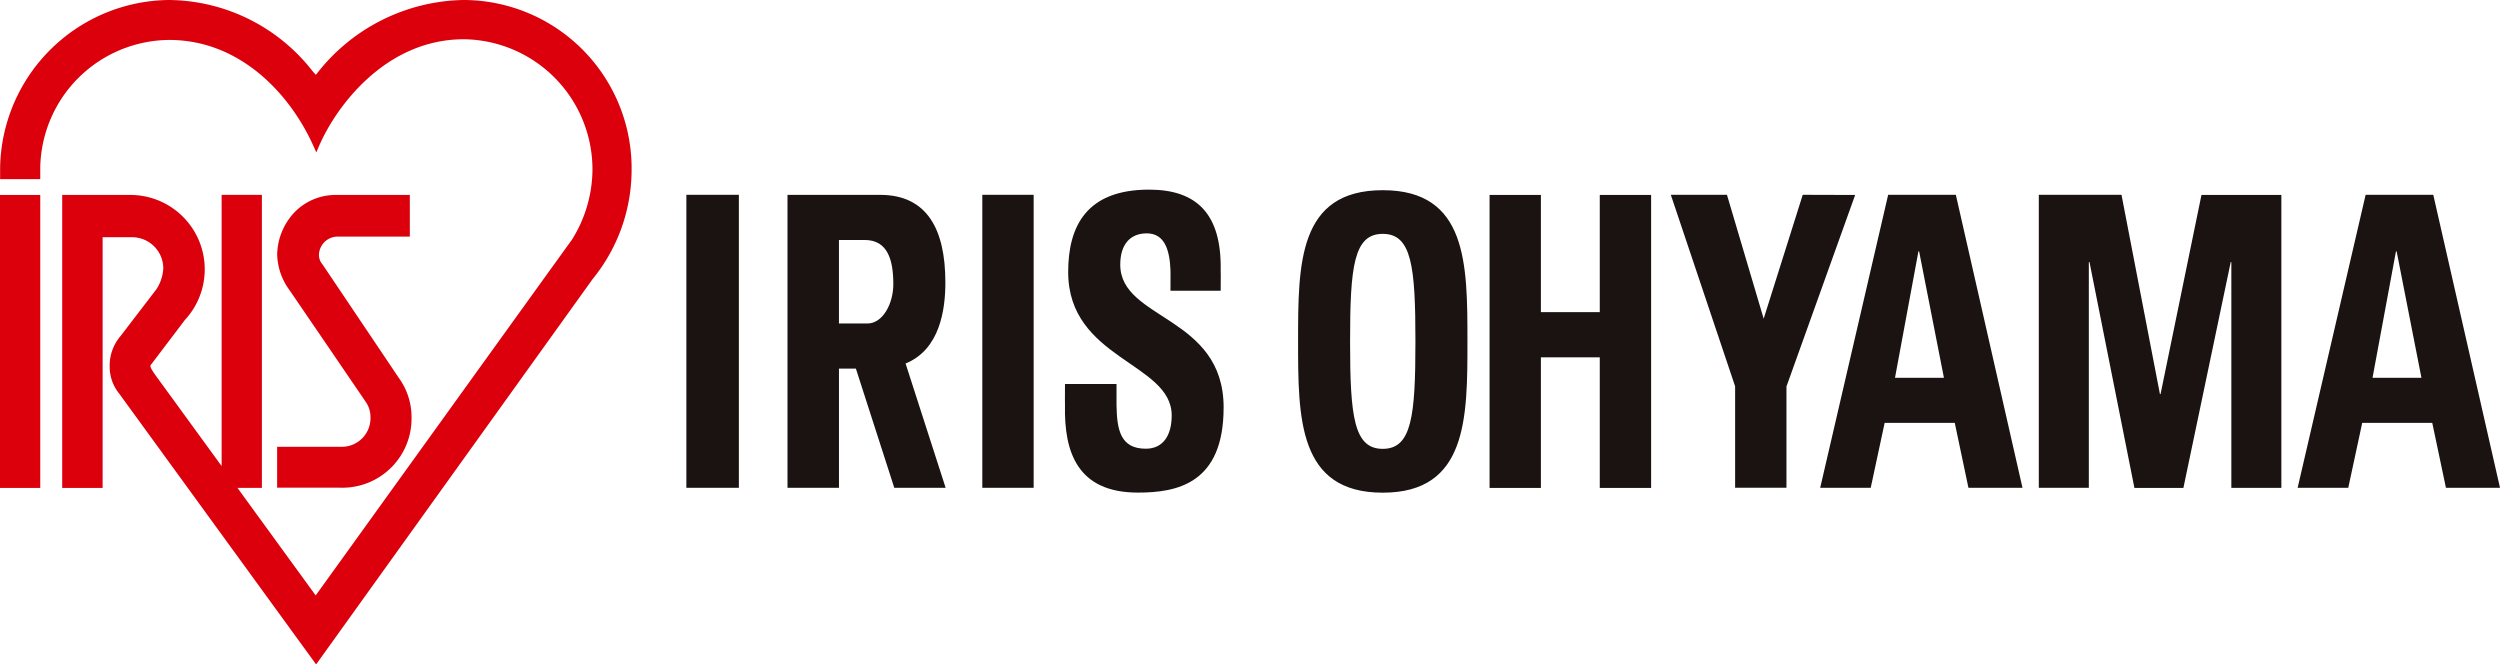
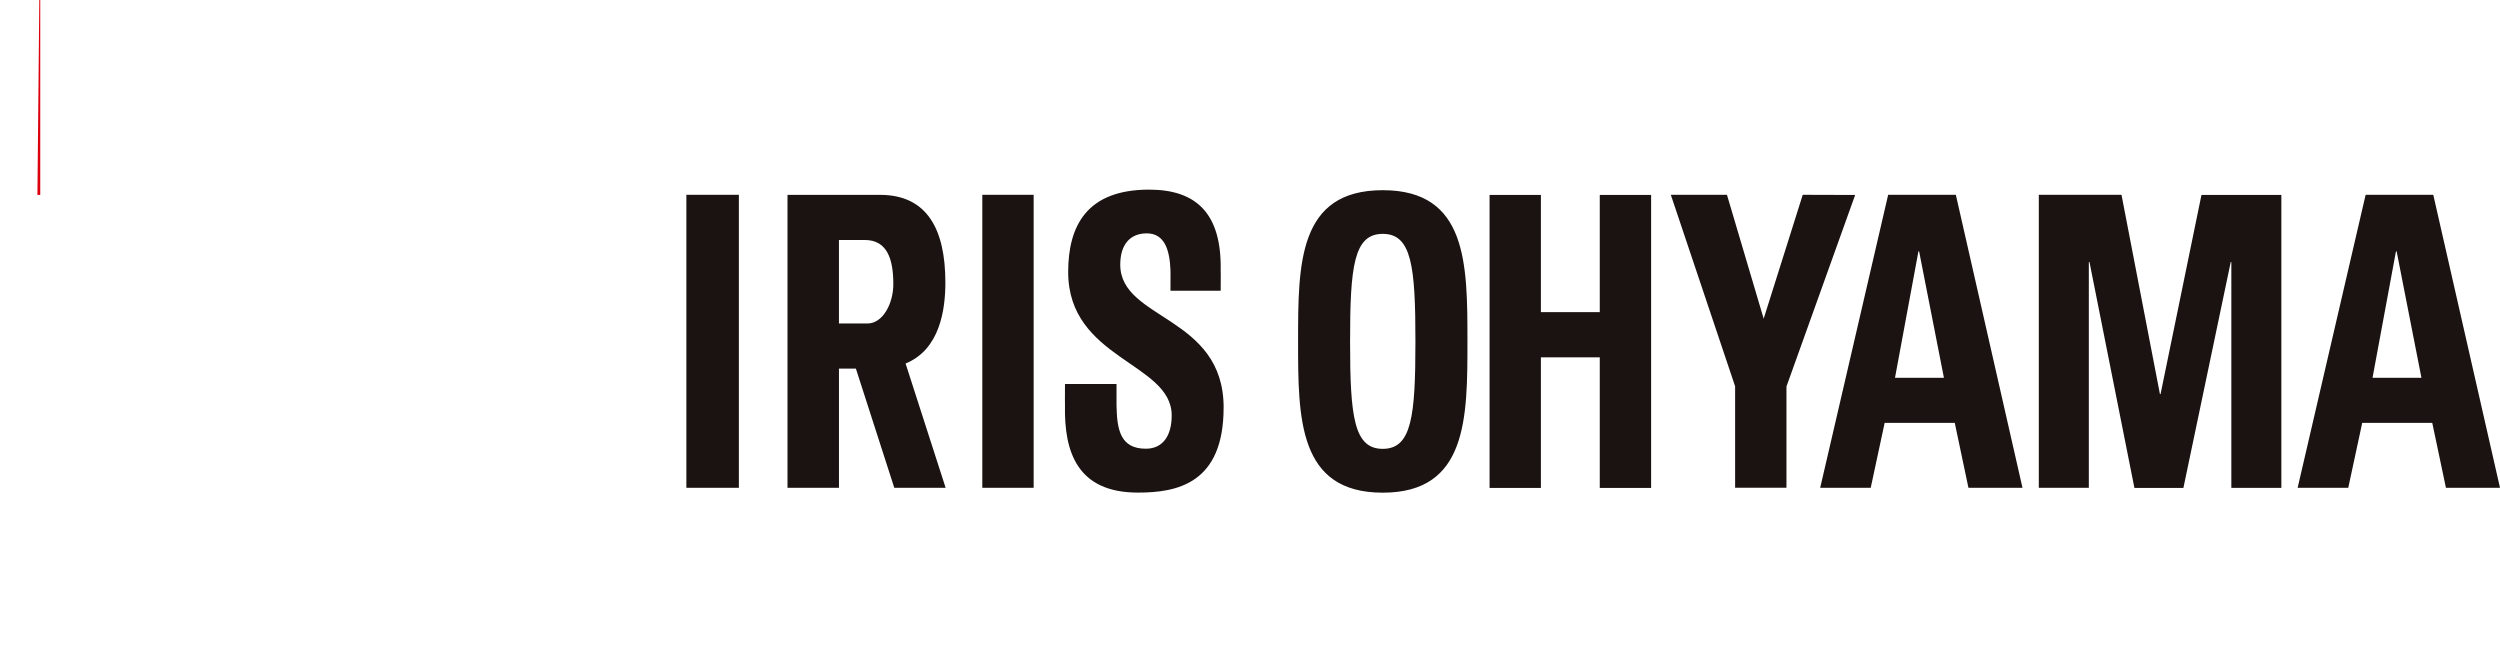
<svg xmlns="http://www.w3.org/2000/svg" id="iris_logo" width="128" height="34.018" viewBox="0 0 128 34.018">
-   <path id="パス_591" data-name="パス 591" d="M1.916,35.773H0v15H2.061v-15Z" transform="translate(0 -25.791)" fill="#dc000c" />
-   <path id="パス_592" data-name="パス 592" d="M16.228,3.781l-.043.049-.165-.185A9.424,9.424,0,0,0,8.674,0,8.735,8.735,0,0,0,.021,8.585v.587H2.076v-.6a6.655,6.655,0,0,1,6.6-6.527c3.67,0,6.228,2.819,7.4,5.458l.134.3L16.34,7.5c.871-2.039,3.413-5.49,7.426-5.49a6.666,6.666,0,0,1,6.583,6.73,6.822,6.822,0,0,1-1.06,3.546c0-.009-11.837,16.435-13.111,18.2l-4.006-5.508h1.252v-15H11.362V23.863l-3.4-4.67c-.189-.268-.245-.386-.245-.453a.133.133,0,0,1,.042-.09L7.8,18.6l1.682-2.219A3.81,3.81,0,0,0,6.7,9.981h-3.5v15H5.269V12.146H6.742a1.6,1.6,0,0,1,1.634,1.581,2.154,2.154,0,0,1-.355,1.085L6.187,17.206a2.315,2.315,0,0,0-.556,1.544,2.18,2.18,0,0,0,.494,1.413L16.2,34.018l14.16-19.733A8.85,8.85,0,0,0,32.352,8.8,8.624,8.624,0,0,0,23.729,0a9.713,9.713,0,0,0-7.5,3.781" transform="translate(-0.015 0)" fill="#dc000c" />
-   <path id="パス_593" data-name="パス 593" d="M51.787,36.614a3.227,3.227,0,0,0-.932,2.2,3.194,3.194,0,0,0,.628,1.827c-.005-.009,3.938,5.772,3.938,5.772a1.359,1.359,0,0,1,.21.722,1.468,1.468,0,0,1-1.458,1.532H50.852v2.094H54.1a3.54,3.54,0,0,0,3.634-3.572,3.426,3.426,0,0,0-.668-2.073l-3.887-5.783a.731.731,0,0,1-.186-.492.961.961,0,0,1,.928-.936h3.725V35.773H53.918a2.93,2.93,0,0,0-2.131.842" transform="translate(-36.663 -25.791)" fill="#dc000c" />
+   <path id="パス_591" data-name="パス 591" d="M1.916,35.773H0H2.061v-15Z" transform="translate(0 -25.791)" fill="#dc000c" />
  <path id="パス_594" data-name="パス 594" d="M153.455,45.959c0,3.89-2.386,4.349-4.387,4.349-3.082,0-3.786-2.05-3.735-4.474,0-.137-.007-.276,0-1.086h2.639c0,.81,0,.95,0,1.086.021,1.246.191,2.227,1.5,2.227.889,0,1.325-.686,1.325-1.705,0-2.707-5.3-2.869-5.3-7.341,0-2.355.943-4.219,4.145-4.219,2.449,0,3.711,1.256,3.663,4.119,0,.125.01.253,0,1.059h-2.571c0-.8.007-.932,0-1.059-.04-.989-.278-1.88-1.215-1.88-.851,0-1.356.571-1.356,1.6,0,2.851,5.293,2.6,5.293,7.321m12.483-3.388c0,3.921,0,7.744-4.336,7.744s-4.335-3.823-4.335-7.744c0-3.967,0-7.743,4.335-7.743s4.336,3.777,4.336,7.743m-2.663,0c0-3.845-.191-5.507-1.673-5.507s-1.673,1.662-1.673,5.507.193,5.5,1.673,5.5,1.673-1.66,1.673-5.5m9.438-1.5H169.7V35.069h-2.628v15H169.7V43.382h3.014v6.686h2.629v-15h-2.629Zm10.392-6.007-2,6.343-1.88-6.343h-2.874l3.292,9.806v5.193h2.629V44.875l3.517-9.806Zm7.839,0,3.412,15h-2.767l-.7-3.323H187.3l-.713,3.323H184l3.48-15Zm-.61,9.368-1.271-6.475h-.034l-1.2,6.475Zm11.092.833h-.033l-1.967-10.2h-4.234v15h2.561V38.506h.034l2.3,11.562h2.508l2.423-11.562h.032V50.067h2.561v-15h-4.091Zm17.379,4.8h-2.768l-.7-3.323h-3.587l-.714,3.323h-2.592l3.481-15h3.464Zm-4.022-5.63-1.27-6.475h-.035l-1.2,6.475Zm-88.836,5.63h2.688v-15h-2.688Zm15.152,0h2.629v-15H141.1ZM137.172,43.7l2.051,6.364h-2.629l-1.967-6.106h-.866v6.106h-2.635v-15h4.741c2.4,0,3.342,1.752,3.342,4.486,0,1.39-.277,3.432-2.037,4.148m-3.412-2.048h1.459c.784,0,1.325-1.015,1.325-2.012,0-1.221-.277-2.264-1.463-2.264H133.76Z" transform="translate(-90.806 -25.087)" fill="#1a1311" />
</svg>